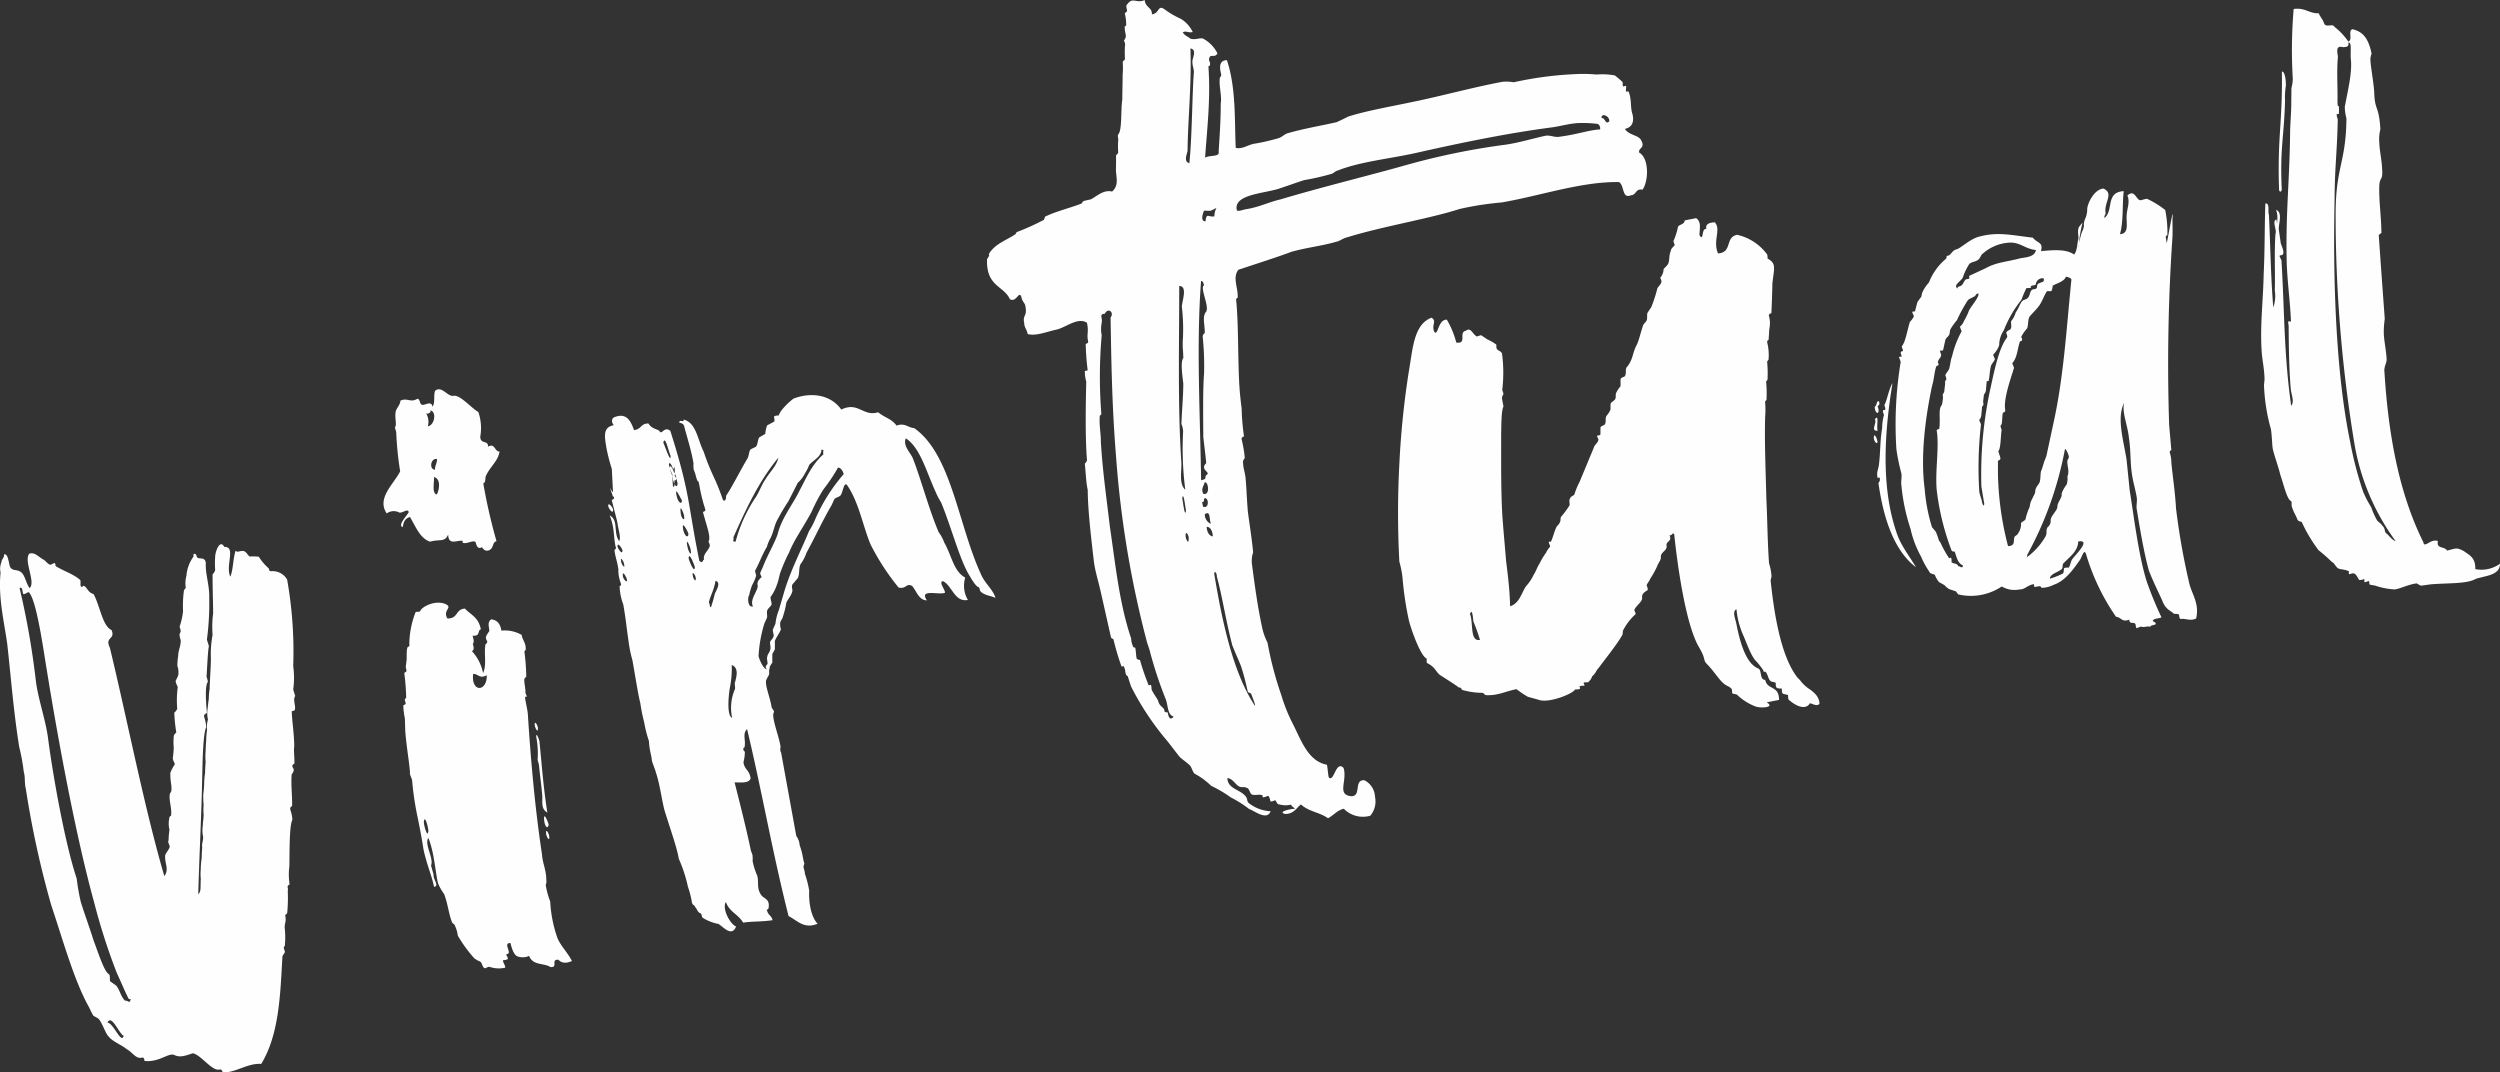
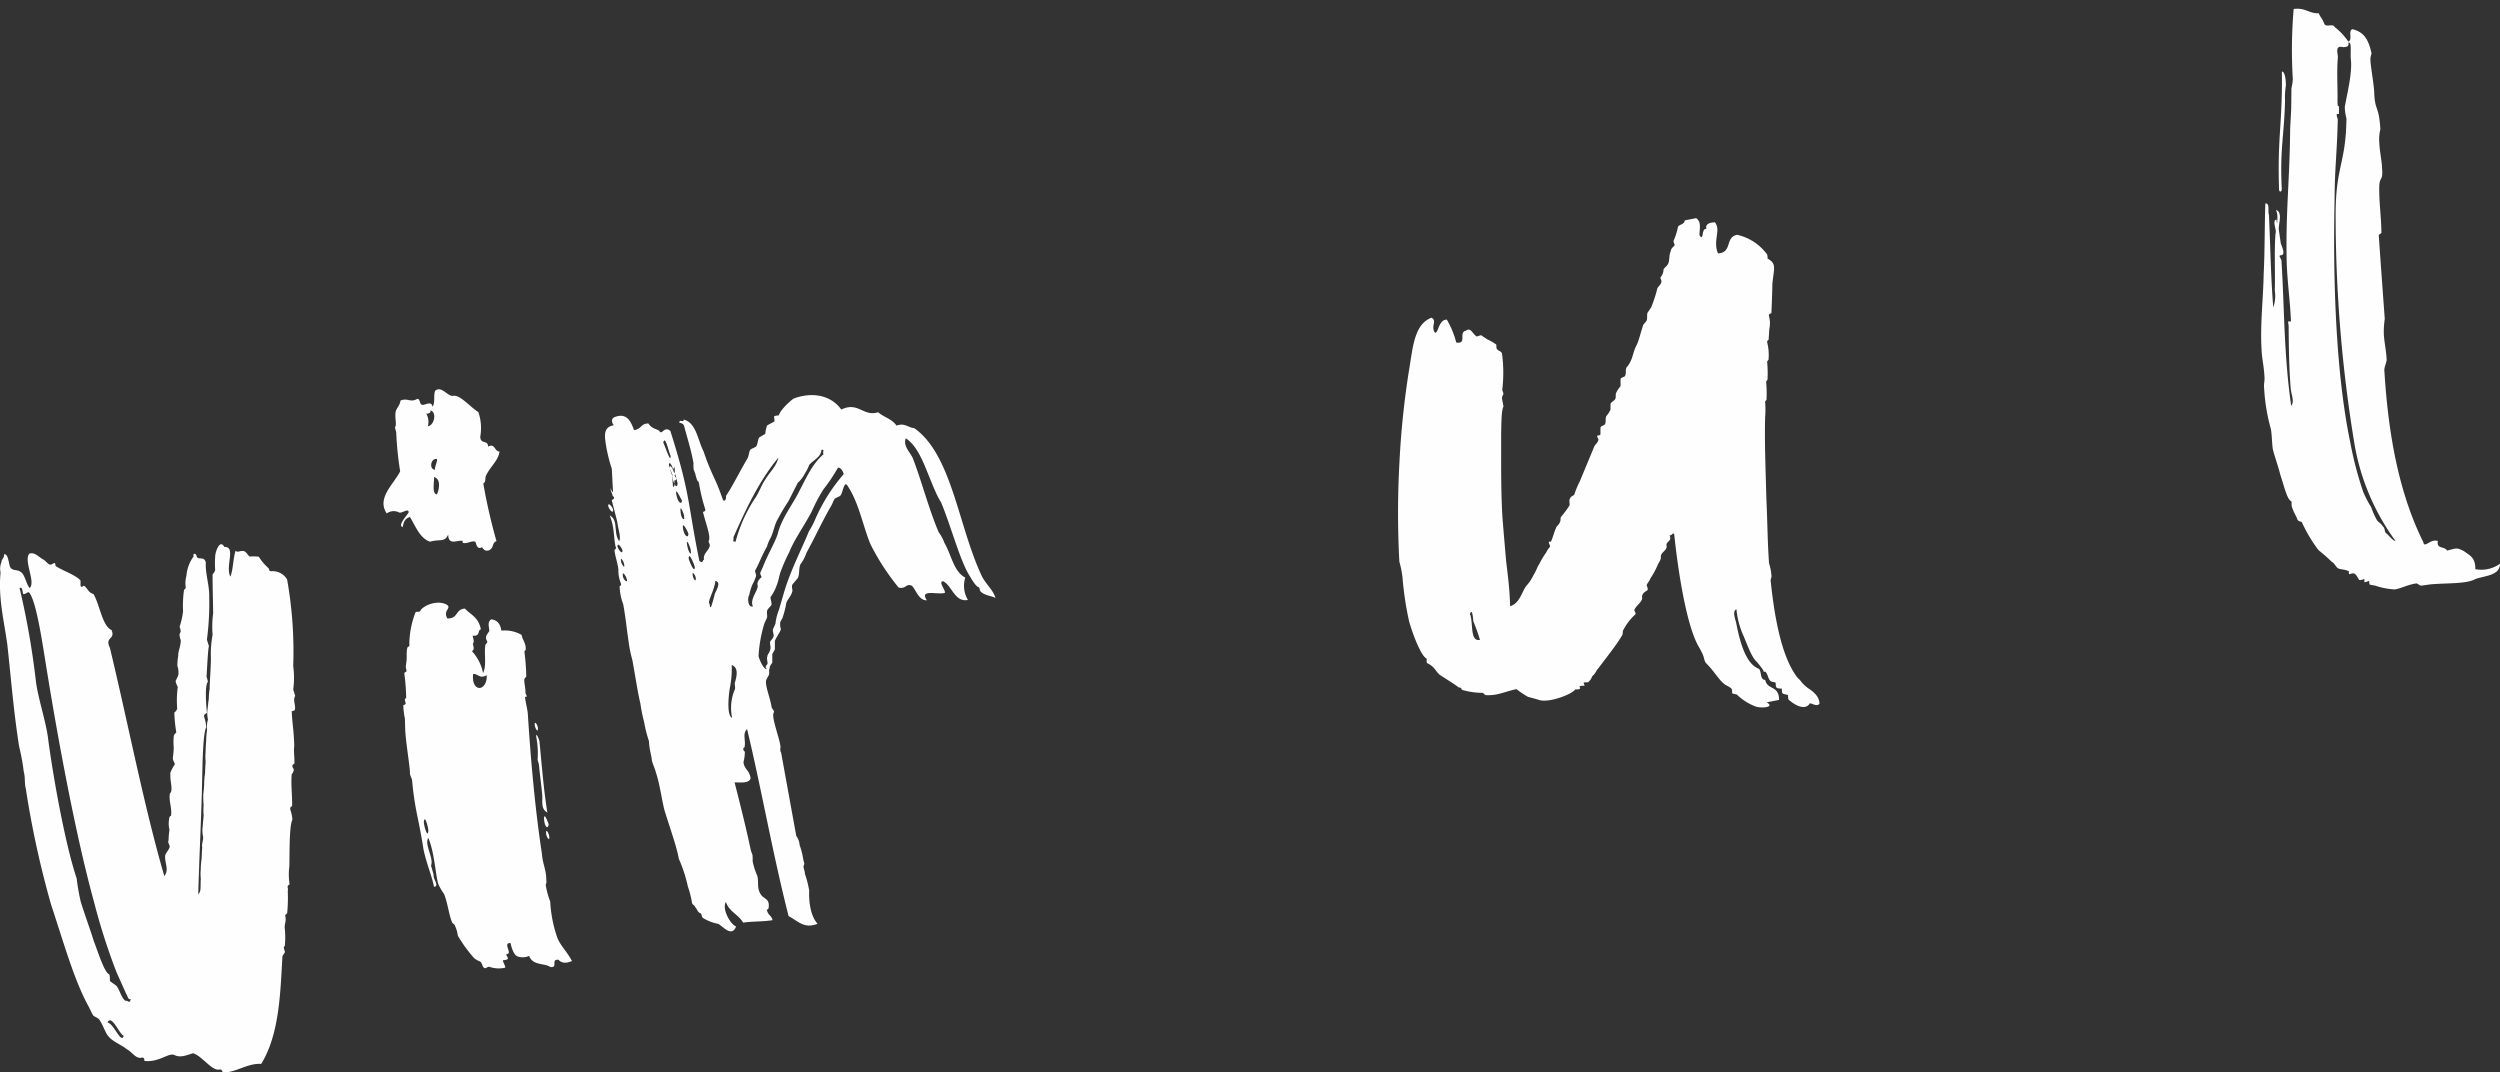
<svg xmlns="http://www.w3.org/2000/svg" width="372.33" height="159.722" viewBox="0 0 372.33 159.722">
  <rect x="0" y="0" width="372.33" height="159.722" fill="#333333" stroke="none" />
  <g transform="translate(0)">
    <path d="M29.908,153.7a7.787,7.787,0,0,1-.006-1.511,9.8,9.8,0,0,1,.13-1.553c.013-.457.023-.915.09-1.692-.127-.414.161-.957.131-1.552a4.394,4.394,0,0,1-.05-1.649c.013-.458.067-.777.131-1.553a7.854,7.854,0,0,1-.007-1.511,13.976,13.976,0,0,1-.05-1.65,14.437,14.437,0,0,0,.131-1.552,9.965,9.965,0,0,1,.132-1.554c.011-.456.024-.914.088-1.691a7.844,7.844,0,0,1-.007-1.51c.013-.458.024-.915.09-1.692a10.047,10.047,0,0,1,.131-1.552,3.76,3.76,0,0,1,.131-1.553,4.422,4.422,0,0,1-.049-1.65c.053-.319.066-.776.173-1.413a10.091,10.091,0,0,1,.133-1.554c-.032-.6.231-3.7.17-4.893a15.194,15.194,0,0,1,.262-3.105,14.97,14.97,0,0,1,.083-3.2c-.009-1.511-.089-3.756-.084-5.723-.041-.138.234-.223.386-.723a13.386,13.386,0,0,1,0-1.968c-.03-.6.667-2.774,1.365-1.476,1.788-.091.111,2.841.893,4.418.439-1.043.391-2.691.787-3.871.264.373.733-.072,1.233.077.32.054.669.7.85.8a6.723,6.723,0,0,1,1.373.035,7.744,7.744,0,0,0,1.421,1.684c.222.234-.013.457.445.469a2.47,2.47,0,0,1,2.349,1.25,61.238,61.238,0,0,1,.906,12.884,12.777,12.777,0,0,1,0,3.48c.041.138.252.83.3.969-.427.585.188,1.607-.1,2.148l-.416.126c.049,1.65.333,3.076.37,5.182-.108.638.049,1.65.026,2.563.041.14-.415.127-.287.543.041.138.264.373.168.554a1.081,1.081,0,0,1-.288.541c-.132,1.553.1,3.3.064,4.671.042.138-.416.125-.246.68a4.965,4.965,0,0,1,.284,1.426c-.481.9-.406,5.116-.451,6.946a9.233,9.233,0,0,0,.025,2.564c.084.277-.416.126-.246.68a1.481,1.481,0,0,1-.012.457,23.989,23.989,0,0,1-.082,3.2c-.053.319-.415.126-.247.68.073.733-.161.957-.131,1.553a12.1,12.1,0,0,1,.026,2.563c.085.277-.277.084-.108.638.042.139.086.277.126.416-.192.361-.426.584-.383.723-.321,5.393-.432,11.478-3.155,15.939-2.01-.143-3.833,1.322-5.664,1.274-.179-.1-.169-.554-.584-.427-1.149.2-2.6-2.081-3.92-2.435-.97.3-1.895.73-2.8.249-.861-.342-2.226,1.134-4.417.9-.041-.14.012-.458-.307-.513-.97.3-1.446-.769-2.348-1.249-.806-.661-2.169-1.155-2.7-1.9-.4-.331-.825-1.715-1.356-2.461-.264-.373-.9-.481-.988-.757-.307-.512-.434-.926-.74-1.439-2.1-3.9-3.648-9.476-5.476-14.969a141.561,141.561,0,0,1-3.769-17.307c-.211-.692-.049-1.649-.3-2.479a29.67,29.67,0,0,0-.683-3.725c-.828-5.194-1.241-10.514-1.762-15.2-.5-3.629-1.379-6.993-1.007-10.736a2.569,2.569,0,0,1,.131-1.553c.012-.457.426-.585.4-1.181.6-.03.615,1.024.868,1.853.391.788,1.137.259,1.806.962.446.47.688,1.758,1.133,2.227.939-.891-.947-4.1-.051-5.128.831-.254,1.36.493,2.083.878.361.192.669.7.988.757.18.1.649-.349.692-.211.18.1.126.415.126.415,1.306.812,2.626,1.166,3.654,2.062.181.1-.023.915.158,1.011s.276-.085.415-.126c.541.287.615,1.023,1.434,1.226.965,1.673,1.3,4.747,2.7,5.379.6,1.48-1.076.934-.251,2.648,2.773,11.56,5.073,23.565,8.1,33.987.757-.987.046-1.829.125-3.063.052-.319.617-.946.671-1.265s-.349-.65-.157-1.012a10.2,10.2,0,0,1,.132-1.552A3.744,3.744,0,0,1,25.2,144.7c.011-.458.331-.4.288-.543.12-1.094-.358-2.159-.195-3.116-.043-.14.234-.224.245-.68.024-.915-.2-1.151-.164-2.523a6.72,6.72,0,0,1,.673-1.265c-.084-.277-.349-.65-.3-.969a14.974,14.974,0,0,0,.131-1.552,7.779,7.779,0,0,1-.008-1.512c.012-.457.288-.541.386-.723a20.392,20.392,0,0,1-.291-2.936,1.137,1.137,0,0,0,.427-.584,14.948,14.948,0,0,1,.081-3.2c-.084-.278-.35-.65-.3-.97.192-.361.48-.9.4-1.18a2.472,2.472,0,0,0-.158-1.011,10.076,10.076,0,0,1,.131-1.553c-.03-.6.355-1.318.378-2.233-.042-.138-.254-.83-.157-1.011.192-.361.192-.361-.019-1.052a10.8,10.8,0,0,0,.516-2.276,16.959,16.959,0,0,1,.125-3.064c.052-.319.372-.264.245-.68a4.339,4.339,0,0,1,.131-1.553,5.621,5.621,0,0,1,1.081-2.9c-.17-.553.332-.4.416-.126.114.873,1.191-.062,1.39,1.088-.088,1.691.556,3.31.509,5.14a41.527,41.527,0,0,1-.344,6.308c.085.276.211.692.3.968-.15.5-.263,3.106-.341,4.34-.1.181.254.831.157,1.011-.425.585-.261,3.106-.117,4.575-.234.223-.416.126-.426.584a5.406,5.406,0,0,1,.325,1.565c-.479.9-.543,5.158-.589,6.988-.11,6.085-.443,11.935-.6,17.881.47-.446.3-1,.378-2.232M7.149,132.654c.8,6.107,2.611,15.994,4.271,20.936a32.409,32.409,0,0,0,.6,3.448c.591,1.938,1.363,3.972,1.911,5.771.73,1.9,1.574,4.663,2.3,5.048.18.1.115.872.157,1.01.224.235.765.523.988.759.53.745.644,1.618,1.272,2.183.414-.127.625.565.831-.254-.417.126-.405-.33-.712-.842l-1.428-3.194a93.073,93.073,0,0,1-3.348-10.476c-2.806-10.187-5.453-24.811-6.994-34.324-.557-3.311-1.519-10.429-2.675-11.741-.18-.1-.65.35-.831.254s-.061-1.191-.573-.885a119.668,119.668,0,0,1,2.436,13.932c.345,2.617,1.412,5.62,1.8,8.376M16,175.036c.956.162,2.067,3.3,2.42,1.984-.681-.247-1.747-3.249-2.42-1.984" transform="translate(0 -22.76)" fill="#fffeff" />
    <path d="M61.439,98.194a1.74,1.74,0,0,0-1.75.191c-1.54-2.273,1.034-4.348,2-6.271a48.859,48.859,0,0,1-.588-5.847c-.04-.14-.157-.558-.2-.7.34-.4-.035-1.192.11-2.284.122-.636.64-.932.724-1.707,1.076-.452,1.449.344,2.485-.247.419-.118.374.8.693.858.356.2,1.454-.708,1.589.306.44-.574.126-1.689.389-2.363.958-.87,1.924.963,2.759.728,1.015-.135,2.615,1.82,3.686,2.422a7.361,7.361,0,0,1,.281,3.678c.035,1.193,1.171.423,1.166,1.477,1.036-.592.97.779,1.707.724-.205,1.409-1.342,2.18-2,3.568-.2.357,0,1.053-.423,1.171a83.684,83.684,0,0,0,1.968,8.616c-.7.2-.323.993-1.12,1.366-.558.156-.775-.083-1.031-.462-.658.335-.814-.222-.97-.779-.4-.34-1.393.392-1.928.091,0,0,.061-.317-.078-.279-.775-.083-2.051.726-2.063-.924-.561,1.211-1.176.631-2.708,1.061-1.489-.484-2.137-2.255-2.985-3.672-.835.235-.958.871-1.08,1.506-.814-.222.585-1.667.885-2.2-.056-.736-1.114.313-1.511-.028m7.3,15.837c1.65-.013,1.12-1.367,2.591-1.479.87.958,2,1.242,2.371,3.092-.558.156,0,1.053-1.238.948.156.558.275.975.035,1.192.118.419.274.976-.144,1.093a6.738,6.738,0,0,1,1.674,3.288c.562-1.21.132-2.743.338-4.153-.039-.139.239-.217.3-.535-.04-.139-.258-.379-.2-.7-.04-.139.4-.714.5-.892-.017-.6-.352-1.254.266-1.728.776.083,1.35.523,1.523,1.677a5.091,5.091,0,0,1,3.038.65c.017.6.631,1.176.587,2.09.04.14-.2.357-.2.357a31.884,31.884,0,0,1,.281,3.679c.04.138-.239.217-.3.534.016.6.134,1.015.19,1.751-.1.178.2.7.2.7a.2.2,0,0,1-.279.078c.056.735.369,1.851.425,2.585.389,6.2,1.029,13.84,2.11,20.9.073,1.332.665,2.368.638,3.88.118.418-.161.5-.043.914a12.261,12.261,0,0,0,.626,2.23,19.5,19.5,0,0,0,1.068,5.411c.491,1.215,1.5,2.134,2.171,3.449-.937.413-1.571.291-2.007-.188-1.232-.105.034,1.192-1.2,1.088-.932-.641-2.6-.171-3.173-1.665a2.249,2.249,0,0,1-1.789.051c-.534-.3-.77-1.136-1-1.972-1.053,0,.034,1.192-.306,1.589l-.278.078c-.1.178.3.518.195.7s-.7.2-.7.2c-.061.316.374.8.313,1.114a4.274,4.274,0,0,1-2.285-.11c-.178-.1-.557.156-.7.2-.5-.162-.335-.657-.73-1a3.38,3.38,0,0,1-.892-.5,20.191,20.191,0,0,1-2.449-3.371,4.856,4.856,0,0,0-.391-1.394c-.118-.418-.4-.339-.475-.617-.491-1.216-.6-2.687-1.173-4.18a7.625,7.625,0,0,1-.888-1.555c-.392-1.393-.555-4.655-1.46-6.8-.641.93.86,3.064.4,4.1.118.418.274.974.391,1.393-.122.636.927,1.694.052,1.789-.291-1.571-1.079-3.305-1.565-5.574-.174-1.153-.425-2.584-.833-4.575a45.266,45.266,0,0,1-.868-5.769c-.117-.419-.373-.8-.313-1.115-.073-1.332-.577-4.2-.706-6.265q-.026-.894-.051-1.789a9.949,9.949,0,0,1-.231-1.89c-.039-.14.418-.117.34-.4l-.117-.418c-.04-.14.2-.356.2-.356a31.913,31.913,0,0,0-.282-3.68c.1-.177.418-.117.3-.534-.156-.558-.017-.6,0-1.053.123-.635-.013-1.65.149-2.146.062-.317.419-.117.3-.534a13.572,13.572,0,0,1,.916-4.766c.1-.178.6-.017.7-.2.261-.674,2.234-1.68,3.762-1.056,1.21.562-.5.892.308,2.169m-3.519,30.3c-.022.455.564,2.546.669,1.314-.017-.6-.564-2.547-.669-1.314m.59-58.935c1.015-.134,1.342-2.18.389-2.363.078.279-.161.5-.618.474a2.486,2.486,0,0,1,.23,1.89m1.369,4.876c-.953-.183-1.219,1.544-.306,1.589-.016-.6.323-.993.306-1.589m-.45,2.682c.056.735-.349,2.5.425,2.585.3-.535.706-2.3-.425-2.585m7.834,29.514c-1.036.592-1.27-.243-2.007-.187-.25,2.324,1.339,2.63,1.863,1.28a2.172,2.172,0,0,0,.144-1.093m7.636,7.928c.056.735-.457-.022-.475-.618s.5.161.475.618m.23,1.889c.342,3.361.585,6.9,1.183,10.64-1.07-.6-.647-1.772-.782-2.786-.15-1.611-.324-2.765-.477-4.376-.078-.278-.156-.557-.195-.7a12.843,12.843,0,0,0-.2-3.4c-.056-.735.318.062.475.618m1.374,12.39c-.083.776-.618.474-.692-.859,0-1.052.653.719.692.859M83.9,146.6c.056.736-.5-.161-.475-.618-.056-.736.457.022.475.618" transform="translate(-2.092 -21.916)" fill="#fffeff" />
    <path d="M105.09,84.435c1.9.414,2.117,3.046,3,4.763,1.207,3.575,1.7,3.748,2.87,7.183.247.386.561-.143.454-.563.976-1.442,2.057-3.657,3.208-5.592.209-.351.207-.947.417-1.3.245-.211.806-.354.91-.531.209-.351.207-.948.417-1.3l.911-.531a4.322,4.322,0,0,1,.276-1.265l1.051-.564c.1-.177-.038-.737-.038-.737.245-.212.56-.143.7-.178a3.435,3.435,0,0,1,.523-.88,10.076,10.076,0,0,1,1.679-1.621c2.173-.85,5.3-.9,7.131,1.624,2.523-1.239,3.267,1.11,5.477.4.95.8,2.039.974,2.745,1.99,1.227-.461,1.721.309,2.634.376,5.631,3.945,6.547,14.61,10.086,22.073.6,1.19,1.727,2.1,2.012,3.221-.528-.314-1.58-.345-2.18-.94-.176-.105-.142-.561-.318-.666-.315-.068-.774-.7-1.3-1.61-1.483-2.31-2.729-7.219-4.287-11a11.356,11.356,0,0,1-.885-1.717c-1.345-2.942-2.235-6.449-4.381-7.845-.452,1.16.674,2.068,1.064,3.015,1.311,3.4,2.344,7.467,3.831,10.97a6.1,6.1,0,0,1,.849,1.576c1.059,1.821,1.384,4.276,3.107,5.183a4.148,4.148,0,0,0,.4,3.332c-2,.359-2.324-2.1-3.7-2.794-.736.038.321,1.262.287,1.718-.945.39-3.9-.652-2.7,1.133-1.193,0-1.549-1.4-2.183-2.133-.88-.523-.911.531-2.035.218a35.072,35.072,0,0,1-4.165-6.406c-1.133-2.7-1.708-6.135-3.4-8.692-.53-.91-.7.776-1.013,1.3-.209.351-.806.354-1.016.705l-.382.844c-1.256,2.11-2.4,4.641-3.729,7.068a6.207,6.207,0,0,1-.906,1.723c-.278.669-.1,1.37-.378,2.037l-.8.95c-.209.352.038.737-.032,1.053-.138.632-.732,1.231-.9,1.723a12.08,12.08,0,0,1-.519,2.072c.036.141-.314.528-.383.844a2.448,2.448,0,0,0,.109,1.017c-.278.669-.733,1.232-.906,1.724l0,1.193c-.068.316-.418.7-.383.843l0,1.193c-.1.177-.454.563-.383.844-.209.352.039.737-.172,1.088-.1.177-.418.7-.383.844-.066.913.606,2.385.858,3.963,0,0,.423.489.318.666-.454.562.751,3.541.967,4.98.071.281-.138.632.109,1.018l2.257,12.415a2.5,2.5,0,0,1,.5,1.367,10.252,10.252,0,0,1,.534,2.1l.178.7c-.314.528.039.737.076,1.475a15.174,15.174,0,0,1,.641,2.524c-.067.914.014,3.58,1.247,4.909-2.033.814-2.95-.446-4.321-1.142-2.422-9.537-3.93-18.411-6.177-27.843-.734.634-.169,1.684-.376,2.634.036.14-.28.07-.173.492l.211.245a6.068,6.068,0,0,1-.205,1.544c.145,1.158.883,1.12,1.063,2.417-.243.808-1.648.567-2.385.6.855,3.367,1.709,6.733,2.424,10.135.071.28.318.666.249.982.072.281-.033.455.039.736a10.305,10.305,0,0,0,.674,2.068c.249.981-.134,1.825.572,2.84.458.631,1.336.557,1.1,1.961-.069.317-.421.108-.175.492.143.561.6.6.778,1.3-1.578.252-2.948.15-4.385.368-.777-1.3-2.041-1.571-2.574-3.079-.628,1.055.715,3.4,1.522,3.645-.625,1.652-1.929.042-2.634-.376a6.552,6.552,0,0,1-2.319-.9c-.176-.106-.143-.561-.318-.667-.492-.175-.423-.49-.846-.98-.071-.28-.352-.208-.458-.63a14.018,14.018,0,0,0-.606-2.384,21.191,21.191,0,0,0-1.35-4.137c-.287-1.719-1.28-4.453-2.133-7.222-.463-1.823-.681-3.858-1.284-5.645-.143-.562-.461-1.227-.6-1.789-.038-.737-.356-1.4-.432-2.875a18.715,18.715,0,0,1-.712-2.806,25.051,25.051,0,0,1-.572-2.841c-.356-1.4-.788-4.278-1.183-6.417a18.5,18.5,0,0,1-.572-2.841c-.252-1.578-.4-3.333-.792-5.473a8.3,8.3,0,0,1-.537-2.7.284.284,0,0,0,.209-.352,5.339,5.339,0,0,1-.394-2.139c-.145-1.158-.5-1.964-.573-2.841-.035-.14.386-.247.175-.492-.321-1.262-.152-2.947-.9-4.7,1.371.7.5,2.561,1.418,3.82.314-.527-.148-1.754-.292-2.911L94.4,96.407s.421-.106.35-.387l-.212-.245-.036-.141c-.071-.28-.318-.666-.249-.981.071.281.425,1.086.316.069l-.151-2.948a25.393,25.393,0,0,1-.82-3.226c-.215-1.438-.608-2.981,1.111-3.268-.459-.63-.286-1.122.276-1.265,1.648-.567,2.249.624,2.745,1.99,1.159-.145.944-.986,2.138-.99.494.77,1.091.768,1.618,1.081.354.806.7-.775,1.65.029,3.019,9.535,2.531,10.555,4.32,19.357.562.454.421-.107.7-.178-.214-.841.7-1.372.834-2,.105-.176-.177-.7-.177-.7.418-.7-.29-2.315-.824-4.419.14-.036.421-.106.349-.387a25.546,25.546,0,0,1-.82-3.226c-.322-1.859-.14.036-.674-2.068-.071-.281-.318-.666-.249-.982-.071-.28.033-.456-.038-.736-.359-2-1-3.927-1.354-5.33-.106-.421-.423-.49-.739-.559,0-.6.773.1.63-.459M94.612,97.846c.038.737-.6,0-.739-.559,0-.6.633.138.739.559m.652,5.507c.107.421.778,1.3.739.559-.106-.421-.777-1.295-.739-.559m.534,2.1c-.033.456.637,1.331.458.63.034-.456-.636-1.331-.458-.63m.255,2.175c0,.6.777,1.3.6.594-.107-.421-.637-1.331-.6-.594m6.032-19.747c.283.526,1.1,3.155,1.095,1.961-.283-.526-.819-3.225-1.095-1.961m1.95,5.328L104,93.073l-.143-.56c-.107-.421-.038-.737-.109-1.018l-.209.352c-.178-.7-.637-1.331-.6-.6l.107.421.036.141a3.6,3.6,0,0,0,.425,1.086,4.456,4.456,0,0,0,0,1.193c0,.6.247.385.281-.071.107.422.423.49.421-.106Zm-.242.807a1.222,1.222,0,0,1-.249-.982l-.036-.14-.037-.14c-.07-.281-.317-.666-.424-1.087,0-.6.245-.211.528.314l-.036-.14.071.281c.036.14.211.244.247.385s-.105.176-.068.315.211.245.246.386c-.068.315-.208.351-.244.211a.865.865,0,0,0,0,.6m.216,1.438c.216,1.438.884,1.716.846.979-.211-.245-.955-2-.846-.979m.642,2.525c.04,1.333.708,1.612.53.911.1-.176-.64-1.928-.53-.911m.361,2.6c.18,1.3.848,1.576.809.839-.07-.281-.955-2-.809-.839m.6,2.385c.216,1.437.744,1.751.566,1.05.068-.315-.675-2.067-.566-1.05m.254,2.174c.107.421.887,2.313.917,1.26-.106-.421-.921-2.453-.917-1.26m.606,2.385c-.033.456.461,1.226.458.629s-.6-1.19-.458-.629m2.72,4.832a18.386,18.386,0,0,0,.555-1.932c.174-.491,1.046-1.759.1-1.965-.135,1.229-.868,2.46-.97,3.232.247.386.038.738.318.666m3.151,16.518a7.013,7.013,0,0,1,.405-4.282c.1-.177-.109-1.018.031-1.053.138-.632.659-2.108-.5-2.56a15.174,15.174,0,0,1-.3,3.51c-.171,1.088-.477,4,.368,4.385m.5-26.253a22.024,22.024,0,0,1,2.854-6.4c.663-.915.974-2.039,1.638-2.954.628-1.055,1.607-1.9,1.884-3.166-2.97,3.592-4.884,7.81-6.695,11.853.107.421-.278.668.318.666m10.281-10.076a4.5,4.5,0,0,1-1.013,1.3l-1.393,2.743a30.6,30.6,0,0,0-1.57,2.638c-.524.879-.59,1.791-1.078,2.812a6.036,6.036,0,0,0-.557,1.335c-.732,1.231-1.253,2.707-1.777,3.587l.178.7A6.009,6.009,0,0,1,115.36,109a7.692,7.692,0,0,0-.485,1.617c-.245.211-.273,1.861.568,1.648-.565-1.051.868-2.461.69-3.162-.143-.56.347-.984.592-1.2-.036-.14-.283-.525-.178-.7l.383-.844c.626-1.652,1.776-3.587,2.193-4.887.587-2.389,2.3-4.466,3.275-6.5,1.01-1.9,1.845-3.9,3.56-5.383-.248-.386.278-.669-.319-.666-.031,1.052-1.117,1.478-1.816,2.253a7.28,7.28,0,0,1-.7,1.372m1,5.717c-1.22,2.251-2.547,4.081-3.277,5.909a25.87,25.87,0,0,0-1.323,3.023c-.173.492-.276,1.264-.554,1.932a6.233,6.233,0,0,1-.906,1.723c-.034.456.177.7.145,1.158-.209.352-.6.6-.664.915s.073.878-.031,1.053l-.383.844a20.482,20.482,0,0,0-.86,4.847c.178.7.815,2.033,1.236,1.926-.387-.35,0-.6.1-.773.034-.456-.178-.7,0-1.192-.036-.142.314-.529.383-.844.173-.493-.039-.737,0-1.193-.036-.141.453-.563.523-.88s-.143-.56-.109-1.018l.383-.843a7.77,7.77,0,0,1,.519-2.073l.8-2.741c.97-3.232,2.678-6.5,3.686-9a10.532,10.532,0,0,0,.906-1.723,26.142,26.142,0,0,1,4.257-6.755c-.107-.421-.39-.945-.846-.979a24.84,24.84,0,0,1-2.165,3.237,24.917,24.917,0,0,0-1.812,3.446" transform="translate(-3.299 -21.947)" fill="#fffeff" />
-     <path d="M197.668,139.626a3.444,3.444,0,0,1-1.789-.042c-.282.063-.409-.5-.583-.611-.141.032-.533.269-.705.159-.064-.283-.159-.705-.332-.815-.142.032-.674.3-.847.192,0,0,.077-.314-.064-.283-.487-.188-1.02.081-1.508-.106-.314-.077-.364-.957-.819-1-.345-.218-.738.018-1.083-.2-.487-.187-1.024-1.251-1.762-1.235.068,1.617,1.857,1.658,2.676,2.661.378.36.191.847.536,1.066a5.647,5.647,0,0,0,3.237,1.2c-.56,1.461-2.386-.056-3.187-.32a17.515,17.515,0,0,0-2.768-1.75,18.476,18.476,0,0,0-2.909-1.717,10.612,10.612,0,0,0-2.485-1.815c-.41-.5-.4-1.1-.915-1.425-.377-.36-.9-.688-1.273-1.049-.615-.751-1.261-1.644-1.875-2.4a41.381,41.381,0,0,1-5.392-8.13l-.491-1.52c-.487-.186-.223-.988-.633-1.489l-.283.064a38.192,38.192,0,0,1-1.2-4.03c-.032-.141-.315-.077-.378-.36-.413-1.835-.954-4.234-1.527-6.776-.381-1.693-.809-2.933-1.018-4.517-.29-2.6-.885-7.218-.911-10.623-.254-1.13-.289-2.6-.435-3.907a1.076,1.076,0,0,0,.328-.519c-.276-3.2-.2-8.114-.113-11.692a5.442,5.442,0,0,1-.209-1.585l.424-.1a36.441,36.441,0,0,1-.294-3.939s.424-.1.36-.378c-.254-1.129.138-1.366-.18-2.777-1.383-.875-3.105.7-4.518,1.019-1.694.381-3.042.982-4.3.671-.191-.847-.505-.925-.523-1.662-.287-1.27.546-.865.133-2.7-.269-.533-.41-.5-.569-1.207-.364-.956-.688.9-1.694.382-.9-2.022-3.537-1.873-3.407-5.908-.032-.141.469-.55.264-.8.843-1.525,2.646-2.08,3.931-2.963.141-.032.077-.314.36-.378a36.4,36.4,0,0,0,3.9-1.769,2.052,2.052,0,0,0,.187-.487c1.74-.837,3.857-1.314,5.487-1.978a.537.537,0,0,1,.36-.378l.989-.223c.924-.5,1.895-1.465,3.151-1.155,1.112-.993.543-2.2.571-3.392.013-.6.028-1.193.01-1.931-.032-.141.251-.2.328-.518a11.478,11.478,0,0,1,.011-1.931s-.127-.564-.018-.737c.611-.583.366-3.643.613-5.181,0-1.334.056-2.387.052-3.72a11.467,11.467,0,0,0,.01-1.931c.109-.173.392-.236.328-.518a19.174,19.174,0,0,1,.01-1.931c.11-.173-.158-.705-.158-.705.578-.724.091-.911.119-2.1a.283.283,0,0,0,.219-.345A6.5,6.5,0,0,0,172.9,21.8c.109-.174.392-.237.328-.519-.127-.565-.159-.706.092-.911.8-1.07,1.333,0,2.54-.573.114,1.161,1.134,1.079,1.075,2.132,1.161-.114.842-1.525,1.912-.728a12.925,12.925,0,0,0,2.39,1.39,4.617,4.617,0,0,1,1.779,1.973c-.706.159-.942-.233-1.475.036.268.533.724.578,1.1.938.8.265,1.443-.177,1.93.011a5.032,5.032,0,0,1,2.125,2.191c-.406.833-1.225-.169-1.253,1.024.269.533.191.847-.091.911.343,4.817-.177,9.087-.494,13.609.643-.442,2.213-.054,2.023-.9.119-2.1.315-4.521.308-7.189.2-1.083-.322-2.745-.122-3.829-.032-.142.283-.064.155-.629s-.446-1.977.889-1.98c1.378,4.139,1.125,8.944,1.309,13.055.942.232,1.694-.382,2.683-.6a30.03,30.03,0,0,0,3.529-.795c.706-.159,1.034-.678,1.6-.8,2.368-.683,4.658-1.051,7.2-1.623.674-.3,1.207-.569,1.739-.837,3.043-.982,7.341-1.654,11.717-2.64,3.811-.859,7.732-1.891,11.293-2.545a6.539,6.539,0,0,1,1.649.073,52.942,52.942,0,0,1,9.366-1.22,21.206,21.206,0,0,1,2.983.069,9.951,9.951,0,0,1,2.7.134,11.79,11.79,0,0,1,1.1.938c.174.11-.014.6.16.706l.423-.1c.032.141-.091.911.05.879l.283-.064c.536,1.066.258,2.464.622,3.42.286,1.27-.151,1.962-1.139,2.185.677,1.034,2.121.857,2.485,1.814.536,1.065-.515,1.005-.356,1.711,1.525.843,1.409,4.281.5,5.524-1.083-.2-.861.787-1.739.836-1.349.6-.946-1.567-1.78-1.972-5.65-.062-11.42,1.98-17.413,3.034a47.047,47.047,0,0,0-6.307.975c-4.421,1.441-11.575,2.609-16.7,4.21-.706.158-1.066.536-1.63.664-2.368.682-4.548.877-6.776,1.527-1.912.727-5.1,1.741-7.855,2.66-.907,1.243.008,2.668-.1,4.175a.284.284,0,0,0-.219.346c.341,3.483.243,7.659.427,11.77.068,1.616.181,2.777.39,4.362a32.744,32.744,0,0,0,.358,4.221c-.032-.142-.424.095-.36.377a19.333,19.333,0,0,1,.463,2.714c-.077.314-.36.378-.232.942-.013.6.318,1.412.368,2.29.114,1.161.15,2.636.313,4.677.145,1.3.576,3.875.8,6.2a4.111,4.111,0,0,0-.15,1.962c.417,3.17.866,6.48,1.567,9.585a9.709,9.709,0,0,0,.727,1.913,51.143,51.143,0,0,0,2.063,7.841,24.09,24.09,0,0,0,1.692,4.218c1.342,2.664,2.292,5.565,5.088,6.122.127.564.145,1.3.272,1.868.788.86,1.044-2.609,2.209-1.388.587,1.945-1.04,3.942,1.1,4.2,1.648.074.338-2.45,1.986-2.376a2.865,2.865,0,0,1,1.592,2.459,3.282,3.282,0,0,1-.7,2.827,3.971,3.971,0,0,1-3.943-1.04c-.988.223-1.426.915-2.35,1.42-1.243-.907-2.891-.98-4.024-2.06-.642.441-1.017,1.415-2.351,1.419-1.256-.311.861-.788,1.458-.773-.2-.251-.519-.329-.583-.611M169.46,69.739a70.03,70.03,0,0,0-.06,11.583.283.283,0,0,1-.218.346c-.137,1.366.18,2.777.153,3.971.28,4.535.857,8.41,1.324,12.458.849,5.742,1.415,11.547,3.189,16.785a3.074,3.074,0,0,0,.255,1.13.284.284,0,0,0,.345.219c.127.564.114,1.161.208,1.585.064.282.488.186.519.327a36.135,36.135,0,0,0,1.282,3.716l.283-.064c.142-.033.127.565.159.706.3.673.915,1.426.978,1.707.191.847.961.969.915,1.426.1.424.314.077.519.328,0,0,.178,1.443.865.546-.942-.232-.837-1.738-1.169-2.554a60.972,60.972,0,0,1-2.3-6.9c-.159-.706-.459-1.38-.587-1.945A151.163,151.163,0,0,1,171.6,87.8c-.6-7.28-.718-14.375-.815-20.731.579-.724-.349-1.553-.864-.547-.879.05-.328.519-.451,1.289a5.008,5.008,0,0,0-.011,1.93m12.452,23a47.646,47.646,0,0,1-.323-8.679,3.092,3.092,0,0,0-.255-1.129c.087-2.245.27-4.066.281-6-.146-1.3-.45-3.311.019-3.862-.032-.141-.05-.879-.05-.879a11.3,11.3,0,0,1-.021-2.071,28.807,28.807,0,0,0-.171-4.709c.169-1.224.807-3-.386-3.027.01,8.6-.245,18,.33,26.477,0,1.334-.352,3.046.576,3.875m-.451,1.288c.1.423.386,3.028.556,1.8-.1-.423-.386-3.027-.556-1.8m.5,5.524c-.045.455.459,1.379.441.642.155-.628-.491-1.52-.441-.642m.558-55.453c.411-4.1.409-10.031.666-13.5.046-.455-.255-1.13-.208-1.585-.1-.423.779-1.807-.3-2.008.188,5.446-.393,10.768-.426,15.226-.045.455-.669,1.634.273,1.868m2.383,46.78c.046-.455.36-.378.328-.519.078-.314-.551-.47-.536-1.066a1.076,1.076,0,0,1,.328-.519c-.082-1.02-.29-2.6-.435-3.907-.009-2.667-.084-6.952.113-9.37a42.63,42.63,0,0,0-.189-5.446.647.647,0,0,1,.3-.661c0-1.334-.4-2.431.178-3.155s-.969-3.639-.294-3.939c-.064-.283-.159-.706-.442-.642-.709,9.356-.145,19.762.01,29.664.283-.064.706-.159.643-.441m-.348,4.38c.974.373.843-1.525.17-1.224-.078.314-.014.6-.329.518.064.283.128.565.159.706m1.677-43.246a2.908,2.908,0,0,1,.311-1.256c-1.066.536-.642.441-1.835.413-.11.174-.67,1.634.208,1.585.137-1.366.469-.551,1.316-.742m-1.452,39.636c-.154.627-.547.864-.214,1.68,1.115.341.748-1.949.214-1.68m.03,4.739a1.5,1.5,0,0,0,.915,1.426c-.3-.674-.021-2.072-.915-1.426m.273,1.867c.049.879.459,1.379.915,1.426-.018-.738-.318-1.412-.915-1.426m6.65,24.9c-.2-.25-.487-.187-.519-.328-.222-.988-.54-2.4-1-3.78-.364-.955-.933-2.163-1.3-3.12-.937-3.5-1.481-7.23-2.322-10.3.046-.455-.364-.956-.377-.36,1.23,7.436,2.821,14.494,5.833,19.3.71,1.175-.287-1.27-.318-1.411m48.921-85.042c-1.475.036-2.854.495-4.3.672-6.339.835-13.006,2.189-20.063,3.78-3.952.89-8.315,1.28-11.717,2.64-.424.095-.5.409-1.065.536a37.878,37.878,0,0,1-3.953.89c-1.379.459-2.477.856-3.857,1.315-2.367.682-6.48.866-6.143,3.016-.046.455.769.123,1.333,0,2.008-.3,3.466-1.078,5.16-1.459,5.974-1.791,13.424-3.619,18.584-5.078a105.152,105.152,0,0,1,15.027-3.09c1.867-.272,3.811-.859,5.788-1.3.705-.159,1.224.169,1.962.151,2.746-.322,4.518-1.018,6.274-1.117a.811.811,0,0,0-.332-.816,17.654,17.654,0,0,0-2.7-.133m3.247-.731c.564-.127.537,1.066,1.147.483.123-.769-1.2-1.362-1.147-.483" transform="translate(-5.382 -19.793)" fill="#fffeff" />
    <path d="M260.744,56.018c.649,1.052.231-1.077,1-.933-.14-.71.4-.963,1.28-.989.961,1.138-.349,2.723.467,4.628,2.186-.135,1-2.409,2.848-2.772a7.558,7.558,0,0,1,4.388,2.824c.171.115.14.71.14.71,1.331.771.989,1.28.725,3.692-.033,1.333-.066,2.667-.156,4.455,0,0-.426.084-.37.368a3.966,3.966,0,0,1,.079,1.9c-.059.453-.03.6-.119,1.645.028.143-.285.056-.2.482a7.57,7.57,0,0,1,.191,2.47c.027.142-.257.2-.2.481a17.747,17.747,0,0,1,.048,2.5c.028.142-.256.2-.2.482a17.568,17.568,0,0,1,.049,2.5c.028.142-.256.2-.2.482a14.262,14.262,0,0,1-.007,2.213c-.1,4,.087,7.947.186,12.2.16,3.066.15,6.017.395,9.508a8.2,8.2,0,0,1,.363,1.846c.056.284-.2.481-.089,1.05.523,4.911,1.525,10.761,3.757,13.862a3.2,3.2,0,0,0,.565.626,5.076,5.076,0,0,0,.933,1c.368.369,1.983,1.084,1.979,2.561-.484.536-1.39-.317-1.476-.006-.57.85-1.817.5-3.063-.578-.17-.114-.112-.568-.14-.709-.17-.115-.766-.145-.794-.286-.142.027-.111-.569-.139-.71-.143.028-.738,0-.766-.146-.17-.113-.112-.567-.14-.709-.17-.114-.766-.144-.793-.287-.368-.37-.31-.824-.705-1.337-.171-.113-.257.2-.34-.228a13.555,13.555,0,0,0-.99-1.28c-.707-.6-1.354-2.389-1.917-3.753a12.114,12.114,0,0,1-1.094-4.061c-.682.282-.147,1.5-.035,2.071.475,2.414,1.314,5.936,3.241,6.736.623.173.192,1.732,1.073,1.707.307,1.562,2.069.772,2.062,2.986l-1.845.363c1.331.771-.855.906-1.649.619a8.151,8.151,0,0,1-2.691-1.683c-.028-.143-.623-.173-.794-.287-.027-.142.031-.6-.139-.709-.368-.371-.822-.43-1.189-.8-.707-.6-1.384-1.793-2.488-2.9-.368-.369-.282-.682-.563-1.364a13.276,13.276,0,0,0-.705-1.336c-1.861-3.468-3.054-11.787-3.549-16.557-.226-.4-.256.2-.71.14.479.938-.57.849-.43,1.559s-.855.906-.858,1.644c.084.425-.4.963-.486,1.275a12.982,12.982,0,0,1-1.085,1.982c-.086.312-.456.68-.542.992,0,0,.254.54.14.71-.257.2-.939.479-.8,1.189-.03.6-.827,1.048-1.141,1.7-.114.17.254.54.14.71a8.387,8.387,0,0,0-1.767,2.264c-.228.34-.03.6-.259.936-.771,1.331-2.309,3.256-3.478,4.813-.37.368-.428.822-.941,1.217a1.743,1.743,0,0,1-.57.849c.028.143-.6-.03-.711.141.029.142.227.4.084.425,0,0-.6-.031-.709.139,0,0,.2.257.056.284.027.143-.568.113-.711.14-.314.652-4.008,2.116-5.453,1.515l-1.56-.43a13.744,13.744,0,0,1-1.7-1.141c-1.7.336-2.755.984-4.544.893-.312-.087-.368-.37-.509-.342a11.153,11.153,0,0,1-3.035-.436c-.17-.114-.084-.425-.51-.342.142-.028-2.548-1.711-2.888-1.94-.368-.369-.593-.768-.961-1.137a3.406,3.406,0,0,0-.85-.571c-.169-.113,0-.738-.139-.71-.822-.428-2.06-3.724-2.564-5.542a48.025,48.025,0,0,1-.972-6.445,13.98,13.98,0,0,0-.474-2.414,137.149,137.149,0,0,1,.02-14.9,126.745,126.745,0,0,1,1.436-13.7c.55-3.206.732-6.781,3.346-7.737.85.571-.089,1.051.419,2.13.566.626.517-1.871,1.851-1.839a13.394,13.394,0,0,1,1.407,3.41c1.674.261.288-1.531,1.425-1.755.768-.593.992.543,1.643.857.142-.027.682-.282.71-.139l.85.57a7.293,7.293,0,0,1,1.331.771c.028.142-.031.6.139.71.2.257.482.2.708.6a21.364,21.364,0,0,1,.039,5.449c.028.142.254.541.139.71-.228.341-.2.482-.088,1.051.027.142.139.71.139.71-.341.509-.321,2.865-.354,4.2.015,3.832-.055,7.975.186,12.2.191,2.471.328,3.919.546,6.53.221,1.873.554,4.315.6,6.813,1.392-.421,1.68-1.953,2.365-2.972a6.851,6.851,0,0,0,1.141-1.7c.342-.509.514-1.134.857-1.643a11.679,11.679,0,0,1,1-1.671,3.4,3.4,0,0,1,.57-.85c.115-.17-.281-.682-.139-.71-.028-.142.284-.056.284-.056.314-.651.459-1.417.773-2.069.087-.312.37-.368.571-.849.114-.17.058-.454.145-.766a14.521,14.521,0,0,0,1.282-1.727c.087-.312-.139-.71.089-1.05.086-.313.512-.4.626-.565a12.055,12.055,0,0,1,.8-1.927c.6-1.445,1.4-3.373,2.2-5.3.228-.34.484-.537.57-.849.115-.171-.254-.54-.14-.71l.426-.084c.087-.312,0-.738.061-1.191.114-.171.54-.254.654-.423.2-.482,0-.739.2-1.22a3.382,3.382,0,0,0,.57-.849c.115-.17,0-.738.09-1.05.114-.171.511-.4.626-.566.228-.34,0-.737.23-1.078a3.392,3.392,0,0,1,.571-.849c.086-.313-.026-.88.061-1.192.114-.17.682-.282.654-.423.2-.481,0-.738.2-1.219a3.4,3.4,0,0,0,.57-.85c.428-.821.431-1.559.973-2.551.314-.652.545-1.73.917-2.835.086-.312.484-.537.57-.849s0-.738.09-1.05l.569-.85a20.859,20.859,0,0,0,.918-2.835c.228-.34.484-.537.57-.849.115-.17-.112-.568-.14-.71a1.985,1.985,0,0,0,.487-1.275c.114-.171.626-.566.713-.878.2-.481.061-1.191.374-1.844-.056-.284.456-.679.571-.849-.029-.142-.282-.682-.14-.71a10.025,10.025,0,0,0,.631-2.041c.229-.341.966-.338,1-.934l1.7-.334c.85.569.477,1.676.5,2.554m-33.678,57.5c-.028-.142-.135-2.186-.507-1.08.535,1.222-.07,4.143,1.491,3.837a28.3,28.3,0,0,0-.984-2.756" transform="translate(-7.623 -20.982)" fill="#fffeff" />
-     <path d="M289.839,86.6c-.048.6-.618-.191-.547-.643.025-.737.452.072.547.643m.026-1.618c-1.165.045-.046-1.165-.425-1.689.715-1,.188,1.142.425,1.689m-.018-3.663c.5,1.238-.359,1.379-.428.07.405-.213.168-.761.6-.832.213.405.095.571-.168.761m.125,11.419a.675.675,0,0,0,.167-.761c-.023-.143-.4.213-.332-.238-.118-.715.239-1.214.264-1.951.193-1.5.149-3.544.46-5.209a7.138,7.138,0,0,1,.265-1.95c-.024-.143-.237-.548-.119-.715l.286-.046c.12-.167-.118-.714-.118-.714.358-.5.646-2.307,1.218-3.282-.937,5.875-1.973,14.7.584,22.2.616,1.952,1.9,3.5,2.918,5.237-3.018-2.288-4.77-6.692-5.594-12.568M326.507,49.3c-.241,2.093-.007,4.4-.558,6.4,1.452-.093.884-1.759,1-2.805,0-.88.55-2,.1-2.949,1.144-1.069,1.307.81,2.021.693.143-.024.975-.308,1-.165a13.594,13.594,0,0,1,2.614,1.622,16.5,16.5,0,0,1,.327,3.759.282.282,0,0,0-.238.332l.142.858c.407-1.974.839-4.685.91-4.257-.121,1.047,0,1.761-.052,3.235a277.949,277.949,0,0,0-.5,28.094l.327,3.758a.283.283,0,0,0-.238.333,4.834,4.834,0,0,1,.236,1.428c.14,1.736.54,4.165.7,6.924a103.231,103.231,0,0,0,2,11.255c.4,1.547,1.517,2.976.992,5.117-.81.426-1.619-.027-2.19.068-.427.07-.236-.547-.4-.667-.477-.215-.572.095-.928-.287l-.333-.238a2.754,2.754,0,0,1-1.092-1.287c-.26-.69-1.565-3.262-2.11-4.785-.733-2.665-1.3-6.092-1.793-9.09-.095-.57.1-1.189,0-1.76-.189-1.142-.5-2.118-.685-3.261-.307-1.856-.185-3.783-.468-5.5-.187-2.022-1.064-3.783-.729-5.306-1.1,2.234-.151,5.3.368,8.445l.469,4.616c.542,3.284,1.294,9.613,2.525,13.516a54.343,54.343,0,0,0,2.2,5.356c-.261.19-.713.118-1.118.331-.524.38.333.238.26.691-.119.166-.857.142-.809.426-.333-.238-1,.165-1.332-.073a6.374,6.374,0,0,0-.69.26c-.167-.119-.118-.713-.261-.69-.19-.262-.856.141-.832-.6-1.095.475-1.236-.383-1.974-.408a32.4,32.4,0,0,1-4.481-9.38c-.285-.833-.643.547-.882.879-.834,1.164-2.122,3.137-3.931,3.729a4.015,4.015,0,0,1-1.833.449.282.282,0,0,0-.332-.238l-.714.118-.07-.428c-1,.165-1.334.807-2.071.782a3.774,3.774,0,0,1-2.712-.433,8.268,8.268,0,0,1-6.4,1.2c-.143.023-.38-.524-.523-.5-.784-.311-.9-.144-1.616-.906l-.808-.453a3.8,3.8,0,0,1-.616-1.072c-.167-.12-.761-.168-.808-.453a12.3,12.3,0,0,1-1.257-2.285,15.208,15.208,0,0,1-1.564-4.141,28.766,28.766,0,0,1-1.346-6.378c-.118-.713.1-1.188-.021-1.9a28.982,28.982,0,0,1-.731-3.546,57.242,57.242,0,0,1,.639-13.011,6.364,6.364,0,0,0-.261-.691c.12-.166.428-.07.428-.07-.023-.143-.26-.691-.118-.714-.023-.143.286-.047.262-.19.143-.023-.237-.547-.118-.714.5-.523.788-2.33,1.171-3.566a3.419,3.419,0,0,0,.6-.832c-.023-.143-.236-.548-.26-.691l.428-.07.359-1.379.6-.832a2.466,2.466,0,0,1,.288-.927,6.658,6.658,0,0,1,.833-1.164,8.724,8.724,0,0,1,2.5-3.493c.261-.19-.071-.428.357-.5s.6-.832,1.31-.949c.691-.26,1.953-1.5,3.214-1.851,2.808-.757,4.5-.3,8.088.131.736.906,1.57.621,1.21,2,1.88-.164,3.759-.327,4.924.506.5-.522.455-1.688.646-2.306.072-.451-.166-1,.026-1.618-.024-.143.477-.666.6-.832a18.674,18.674,0,0,0-.528,3.02l.262-1.071c.072-.451.549-1.116.455-1.688a2.4,2.4,0,0,1,.168-.76,3.36,3.36,0,0,0,.335-1.522c.025-.738.98-2.948,2.431-3.042,1.594.764.045,2.046.3,3.617.047.286-.238.333-.168.761,1.43-1.116.1-3.83,2.861-3.992M304.169,65.018c-.262.19-.69.261-.929.593a23.585,23.585,0,0,0-1.574,2.9,8.788,8.788,0,0,0-.954,1.331c-.119.166-.071.451-.167.76s-.5.523-.6.833l-.336,1.521c-.119.167-.286.047-.428.07-.12.167.26.691.118.715.047.286-.477.665-.429.95-.143.023.047.286.047.286.07.428-.262.19-.358.5-.287.927-.288,1.807-.575,2.734-1.079,5.018-1.754,10.7-1.119,15.437a26.052,26.052,0,0,0,1.086,5.688l.546.643c.451.952.355,1.261.711,1.643a16.666,16.666,0,0,0,1.257,2.285c.024.143.286-.047.286-.047.167.119.095.571.118.714.333.238.9.144.975.572.286-.046.665.478.713-.118-.784-.311-.949-1.31-1.21-2-.023-.143-.286.046-.476-.215a37.587,37.587,0,0,1-2.2-8.877c-.3-2.736.391-6.517-.01-8.945-.047-.286.405-.213.381-.356.193-1.5-.162-2.76.314-3.425.143-.024.24-1.213.24-1.213-.071-.428-.071-.428.168-.762l.121-1.046c.072-.452-.094-.571.168-.761.119-.166-.119-.714-.119-.714.1-.31.478-.666.573-.974.191-.618.216-1.355.431-1.831a14.658,14.658,0,0,1,1.433-3.756,6.178,6.178,0,0,1-.26-.69,1.758,1.758,0,0,0,.6-.833,8.774,8.774,0,0,0,.764-1.593c.452-.807,1.692-2.186,1.335-2.567.024.143-.143.024-.261.19s-.238.333-.381.356m1.295-6.373c-.143.023-.335.642-.6.832-.381.356-.976.308-1.357.664a8.728,8.728,0,0,0-.978,2.068c-.478.666-1.429,1.116-.764,1.593-.07-.428.405-.213.643-.546.143-.024.334-.642.6-.832l.286-.047c.428-.07.1-.31.214-.476l2.452-1.138c1.477-.83,2.928-.923,4.76-1.372.833-.285,2.474-.116,2.715-1.328-1.642-.169-2.4-1.216-3.995-1.1a6.5,6.5,0,0,0-3.975,1.683m7.248,4.816c-.143.024.024.143.024.143-.12.167-.714.119-.714.119a15.151,15.151,0,0,0-.741,1.735A17.085,17.085,0,0,0,308.658,70a4.027,4.027,0,0,0-.694,2.022c.07.427-.644,1.426-.907,1.616.024.143.237.547.261.69-.1.31-.477.666-.573.974-.191.618-.192,1.5-.36,2.26l-.286.047-.1,1.188a1.219,1.219,0,0,1-.311.784l-.121,1.047c.071.428.095.571-.167.761.023.143-.1,1.189-.1,1.189a1.233,1.233,0,0,1-.311.784c.024.143.237.548.26.691A56.208,56.208,0,0,0,305,94.065c.094.571.307.975.378,1.4s.308.975.356.381l-.424-2.57a59.7,59.7,0,0,1,1.379-14.747c.5-2.282,1.222-5.921,2.438-7.442.119-.167-.095-.571-.118-.715.1-.309.524-.379.643-.546.238-.332,0-.88.1-1.188a3.489,3.489,0,0,0,.669-1.284c.477-.665.549-1.117.906-1.616.238-.333.691-.26.929-.593.262-.19.287-.928.549-1.117.12-.167.571-.095.69-.261.143-.023.072-.451.192-.617.381-.357,1.142-.189.882-.88a1.032,1.032,0,0,0-1.167.926c-.12.167-.714.118-.691.26m3.045.671c-.12.167-.6-.048-.715.118-.357.5-.644,1.427-1.121,2.091s-1.12,1.212-1.477,1.711c-.215.475-.121,1.046-.312,1.664a6.763,6.763,0,0,0-.835,1.164c-.119.167.047.286.071.428.07.428-.262.19-.358.5-.383,1.237-.361,2.26-1.1,3.115.023.143.236.548.261.691-.574,1.854-1.577,4.659-1.319,6.23.071.428-.238.333-.357.5-.145.9-.027,1.617-.288,1.807-.12.167.095.571.118.714-.144.9-.123,2.807-.5,3.163,0,0,.284.833.308.975.07.428-.381.357-.358.5l0,1.761a45.813,45.813,0,0,0,1.506,10.9c1.165-.045.739-.856.954-1.33-.024-.143.524-.38.5-.523a2.3,2.3,0,0,0,.479-1.545c-.024-.143.524-.38.643-.546a13.285,13.285,0,0,1,.478-1.545c.238-.333.168-.761.383-1.237l.549-1.117c.1-.309.048-.594.168-.761.1-.31.477-.666.572-.974.168-.761.05-1.475.288-1.808l.383-1.236.31-.785,1.078-5.017c1.51-6.849,1.925-14.1,2.65-21.263-.047-.286-.5-.358-.808-.453-.311.784-1.31.949-1.977,1.352a2.457,2.457,0,0,1-.167.761m-3.7,39.769.119-.167a9.929,9.929,0,0,0,2.717-3.088c.215-.476,0-.88.24-1.213-.024-.143.261-.19.357-.5.238-.332.025-.737.263-1.07.1-.309.6-.832.811-1.307.1-.309.048-.594.168-.761.1-.309.572-.974.525-1.26-.07-.428.644-1.426.764-1.593a3.4,3.4,0,0,0,.1-1.188c.43-.951-.329-2,.148-2.664.261-.19-.4-1.547-.521-1.38a52.875,52.875,0,0,1-5.615,15.739,1.445,1.445,0,0,1-.071.452m5.254,1.625c-.5.523-1.785.735-1.81,1.472a10.129,10.129,0,0,0,1.928-.758c.143-.023.167-.761.167-.761.12-.166.715-.118.715-.118.238-.333.286-.927.525-1.26.477-.666,2.883-2.969.885-2.639-.05,1.475-1.241,2.258-2.242,3.3-.119.167-.048.6-.168.761m2.431-48.359c.023.143-.1.31-.048.6-.024-.143.071-.452.048-.6" transform="translate(-10.217 -20.822)" fill="#fffeff" />
    <path d="M357.667,21.832c.225.552.551.8.8,1.494s1.309-.041,1.534.512a9.5,9.5,0,0,1,2.065,2.192c.7-.245-.08-1.6.615-1.842,1.515.369,2.373,1.27,2.862,3.686-.02-.144-.205.614-.184.756-.021.88.529,3.726.569,5.036.1,2.762.694,1.8.916,5.423a6.034,6.034,0,0,0-.165,1.924c.04,1.31.387,2.722.426,4.031.142,2.027-.471.8-.431,3.131,0,2.046.324,4.339.322,6.385,0,0-.41.2-.39.347.263,3.909.588,8.248.891,12.443a12.89,12.89,0,0,0-.145,2.067c.02,1.166.367,2.579.427,4.031-.062.593-.431,1.084-.329,1.8.566,9.128,2.115,17.97,5.793,25.34.143,1,1.085-.592,2.17-.162-.267,1.208.981.737,1.37,1.413,1.412-.347,1.392-.49,2.5.083.818.615,1.738.922,1.7,2.683a4.727,4.727,0,0,0,3.684-.816c-.042,1.761-2.089,1.759-3.624,2.269-1.352.777-4.155.59-6.754.814l-1.29.182c-.286.041-.47-.225-.778-.328-1.289.183-2.374.777-3.234.9a10.927,10.927,0,0,1-2.7-.493c-.164-.123-1.044-.144-1.064-.287l-.061-.429c-.02-.144-.553.225-.717.1,0,0,.083-.45-.061-.429,0,0-.553.225-.716.1-.184-.266-.409-.819-.717-.921-.163-.123-.716.1-.716.1-.164-.123-.061-.43-.061-.43-.635-.348-1.351-.247-1.679-.492s-.552-.8-.859-.9a25.471,25.471,0,0,0-2-1.762,21.975,21.975,0,0,1-2.494-4.176c-.164-.123-.451-.082-.635-.348-.244-.7-.592-1.085-.878-2.068-.02-.143.041-.736-.1-.716-.634-.348-1.082-2.477-1.572-3.869-.347-1.412-.8-2.517-1.143-3.93-.122-.86-.1-1.739-.264-2.885a27.942,27.942,0,0,1-1.019-6.14c-.081-.573.124-1.187.042-1.76-.06-1.454-.367-2.58-.426-4.032-.223-3.622.251-7.49.315-11.153.186-3.827.128-7.327.253-10.559.717-.1.327,1.269.532,1.678.221,4.646.26,9.026.644,13.794a5.1,5.1,0,0,0,.227-2.517c.084-2.5-.1-5.832.109-8.493.226-.47-.572-1.965.145-2.066.1.716.244,1.719.345,2.435-.225.471,1.431,2.867.264,2.886-.429.061.225.553.143,1,.445,7.244.338,13.691,1.437,21.427.491-.654.082-1.473-.06-2.475-.244-2.743-.3-6.242-.32-9.455-.02-.144-.082-.573-.082-.573-.02-.144.43-.062.43-.062-.121-2.906-.507-5.628-.628-8.535-.2-7.572.439-12.339.505-20.1.187-3.827.146-2.067.189-5.874-.04-.286.185-.756.206-1.636a71.241,71.241,0,0,1,.13-10.4c1.719-.245,2.291.7,3.745.638M351.727,54.1c.082.573.225,1.576.367,2.58a2.3,2.3,0,0,1-.612-2.252c-.183-1.29.267-2.23-.181-3.336,1.084.43.3,2.148.426,3.008m1.04-21.487a10.919,10.919,0,0,0-.124,2.21c-.126,5.28-.762,6.979-.5,12.934.1.716-.328.777-.39.346-.26-8,.519-9.72.423-17.6.43-.061.614,1.228.592,2.108m7.739-4.168c-.165,1.924-.043,3.806-.045,5.853-.042,2.783.286-.041.2,2.456.021.143-.286.041-.286.041-.122.164.1.716.122.86-.127,5.28-.455,7.081-.479,12.054-.233,10.7.083,25.274,2.347,36.06a53.748,53.748,0,0,0,1.918,7.329,16.6,16.6,0,0,0,1.206,2.313,10.693,10.693,0,0,0,.858,1.925c.184.266.655.491.859.9.328.246.246.7.429.962.491.368.88,1.045,1.493,1.249a34.169,34.169,0,0,1-6.19-14.76,208.42,208.42,0,0,1-2.757-33.809c-.015-7.307,1.541-7.674,1.607-14.407a6.928,6.928,0,0,1-.245-1.719c.411-2.251,1.068-4.829.926-6.855-.163-1.146.186-2.8-.387-2.722.1.717-.348.635-.778.7-1.371-.39-.718,1.125-.8,1.575" transform="translate(-12.329 -19.841)" fill="#fffeff" />
  </g>
</svg>